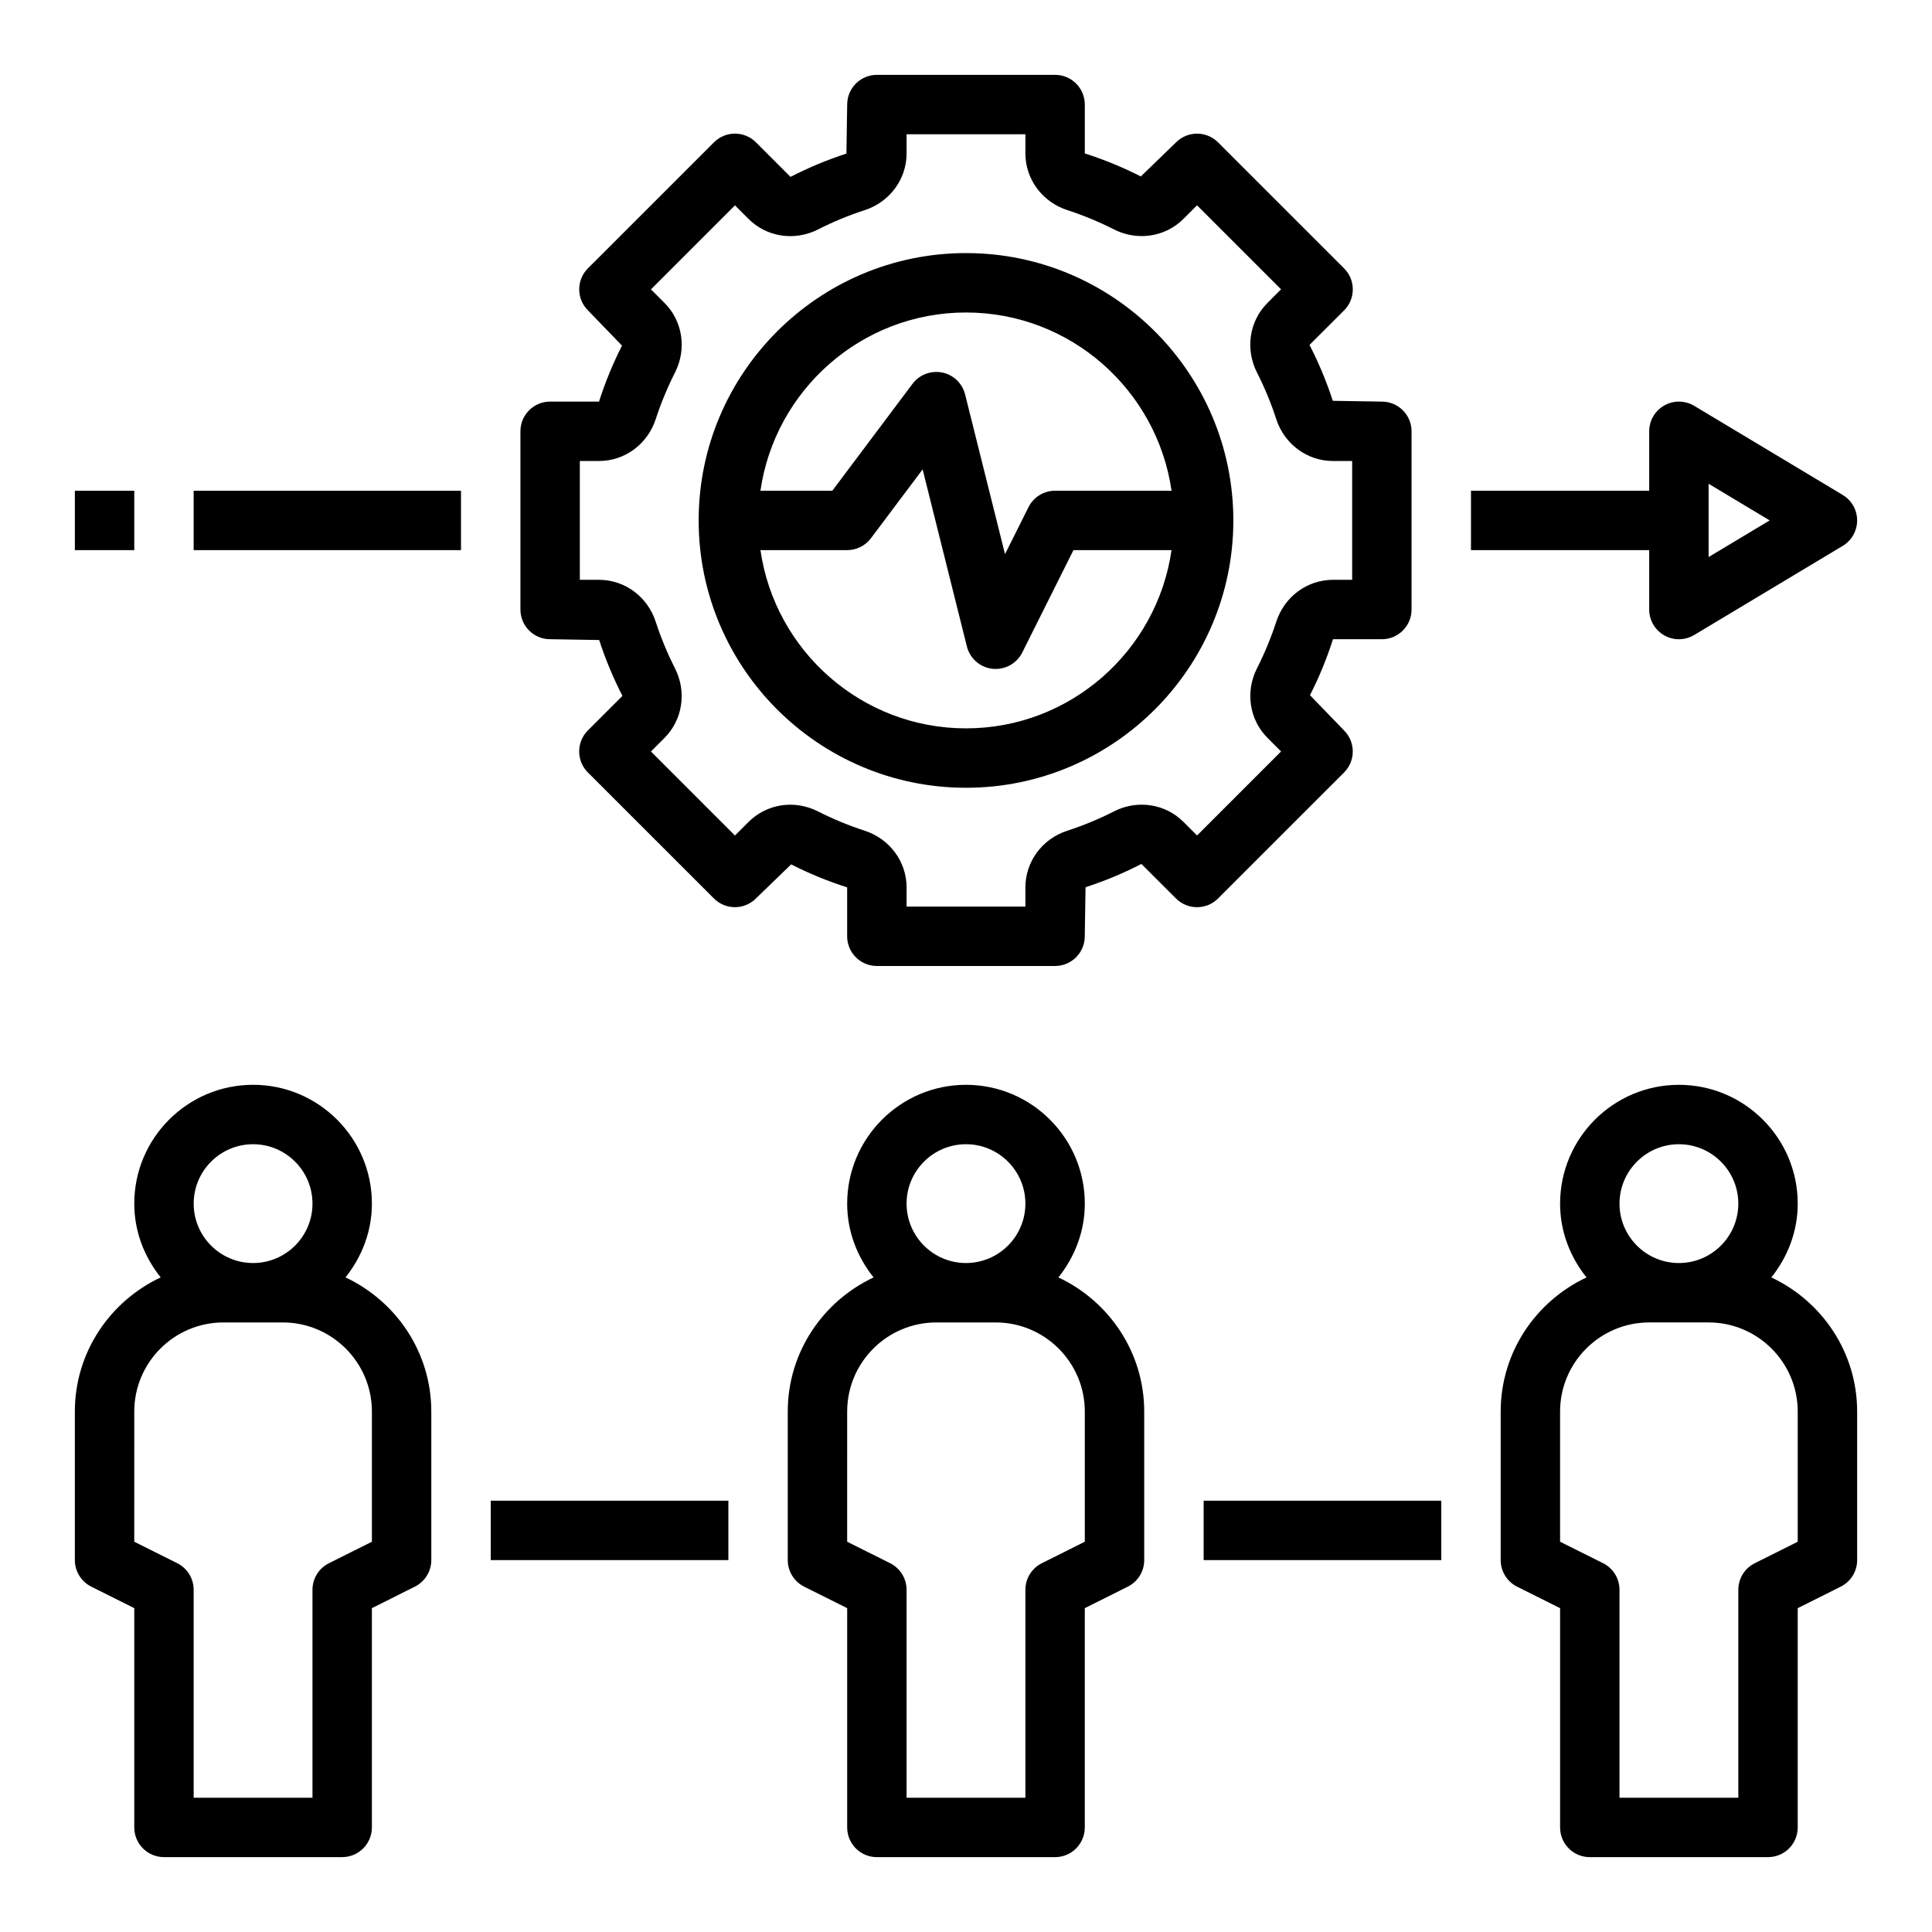
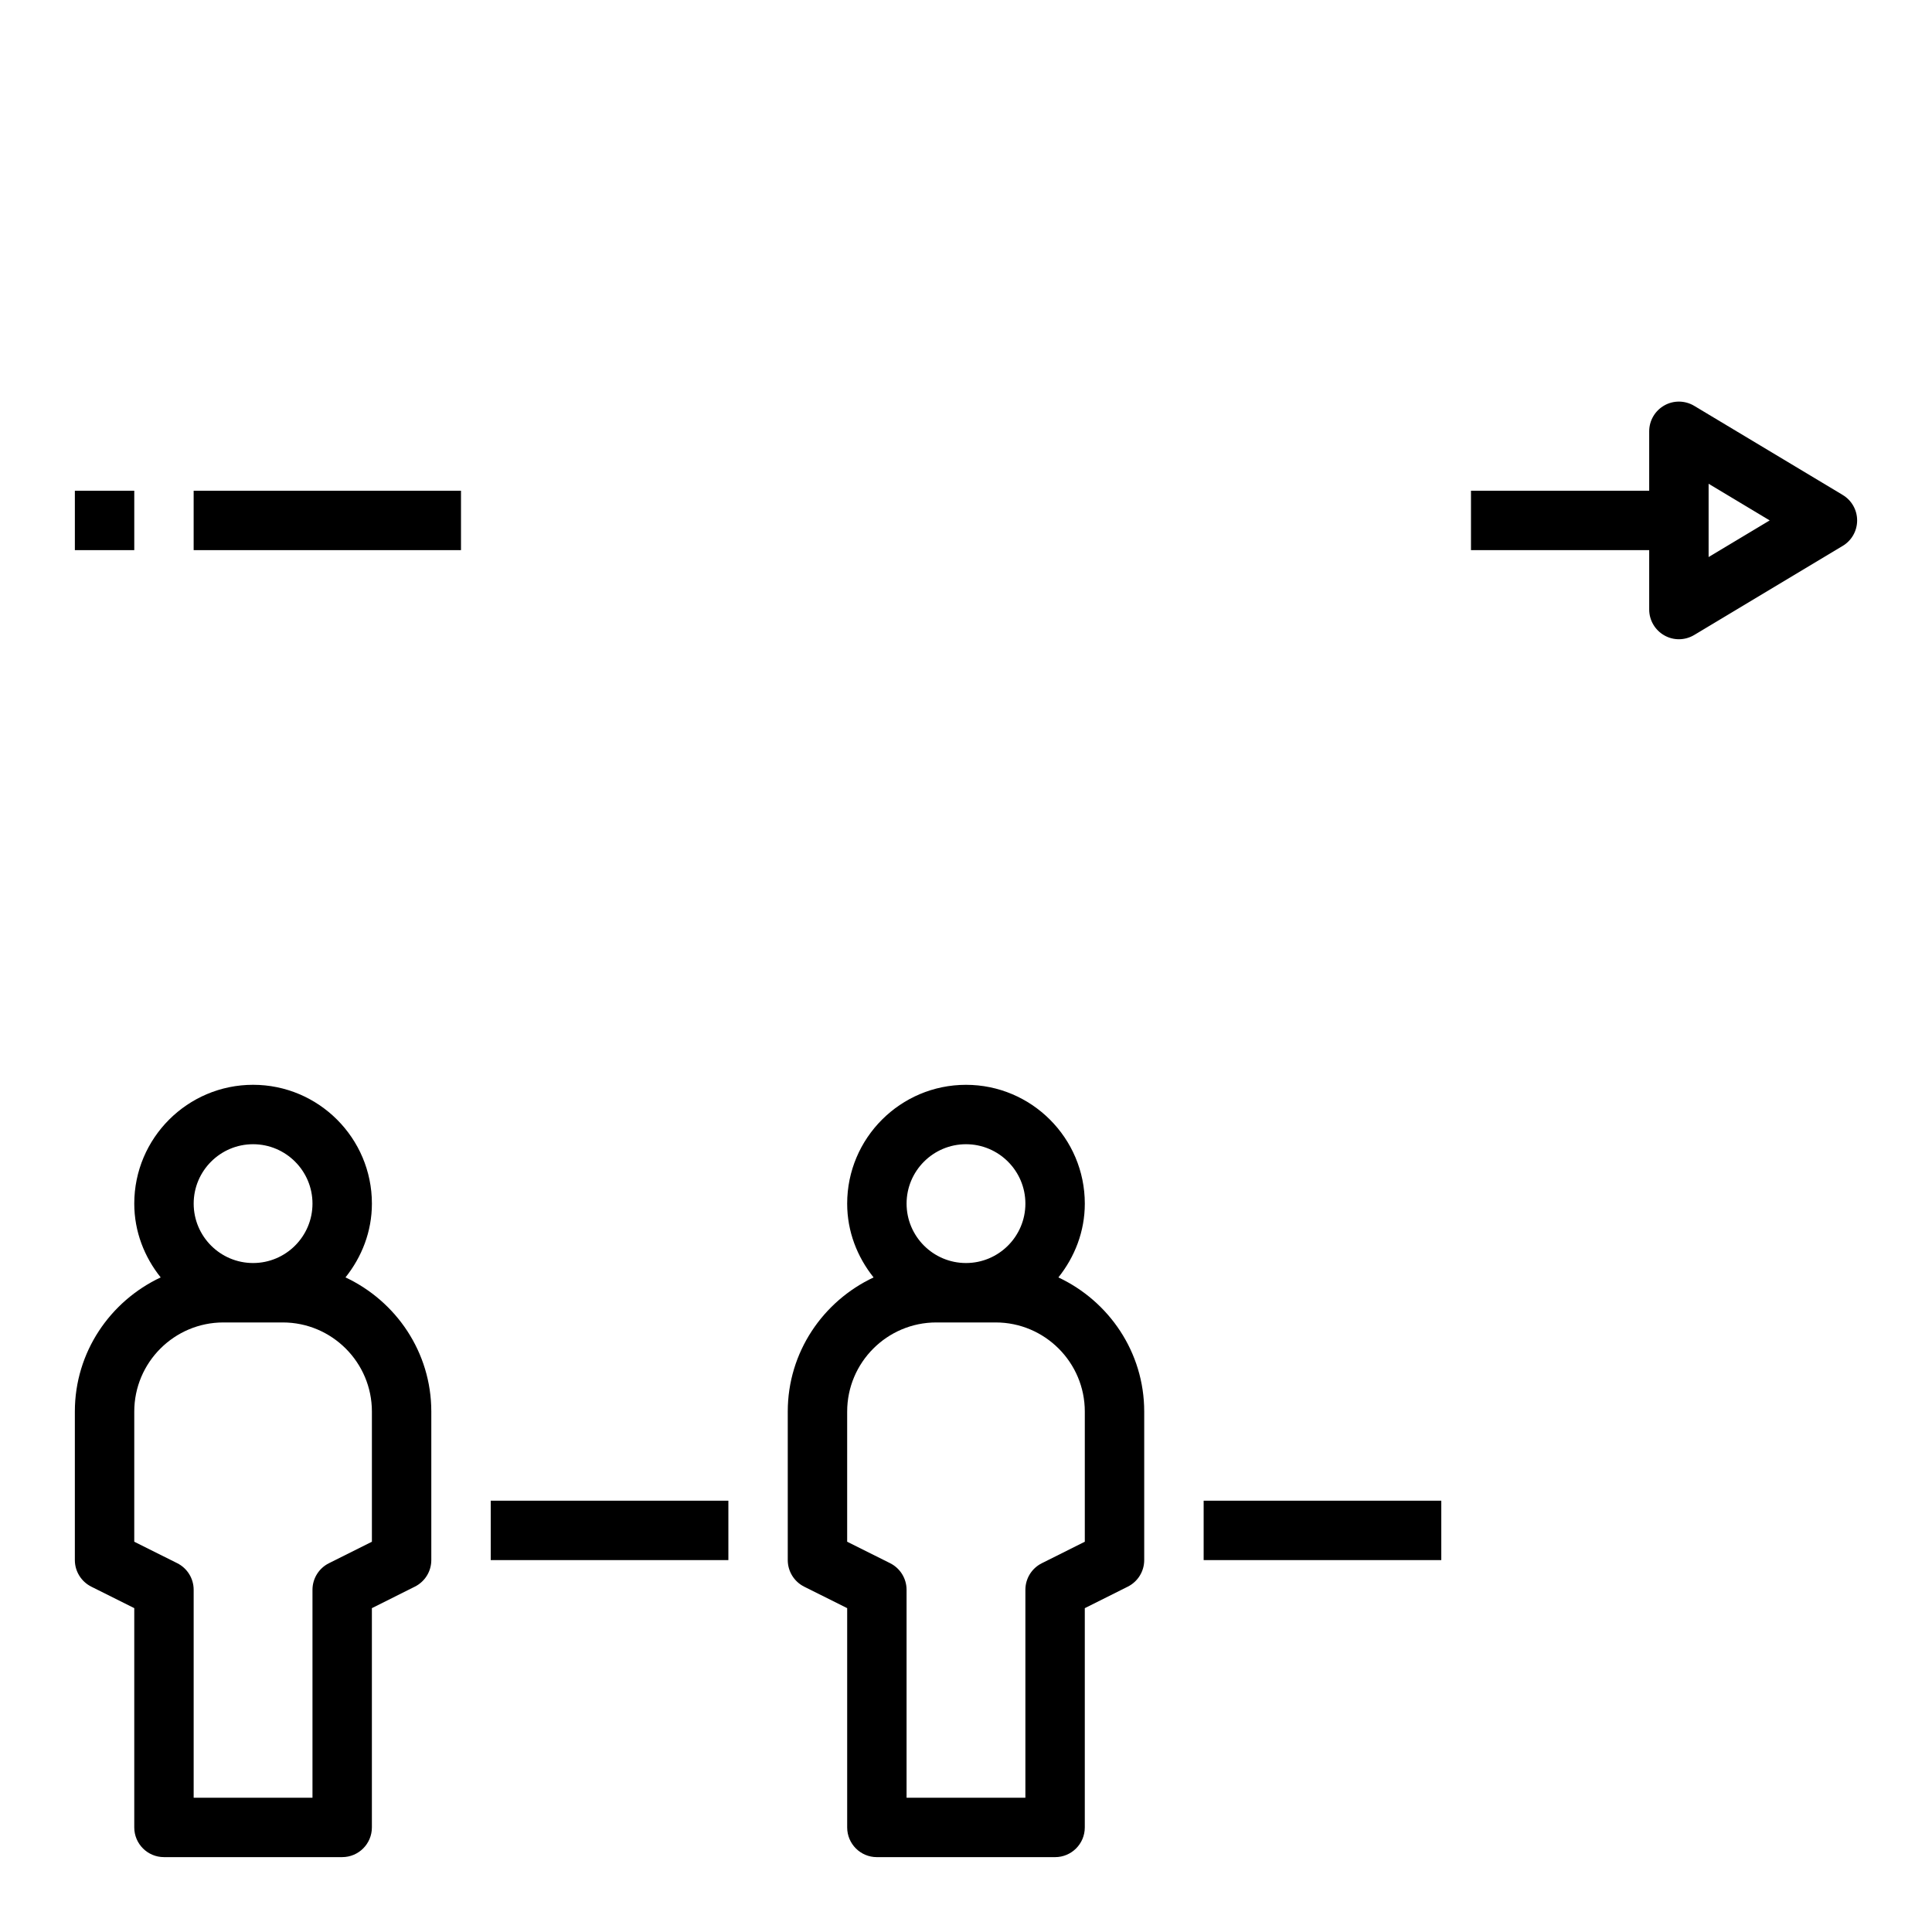
<svg xmlns="http://www.w3.org/2000/svg" fill="#000000" width="800px" height="800px" version="1.1" viewBox="144 144 512 512">
  <g>
-     <path d="m466.79 382.11 33.402-33.395c1.48-1.48 2.305-3.473 2.305-5.566s-0.828-4.094-2.305-5.566l-9.035-9.352c2.387-4.676 4.426-9.598 6.094-14.832l12.953 0.004c4.344 0 7.871-3.519 7.871-7.871v-47.23c0-4.352-3.527-7.871-7.871-7.871l-12.996-0.211c-1.637-5.016-3.668-9.934-6.172-14.809l9.164-9.156c1.48-1.48 2.305-3.473 2.305-5.566s-0.828-4.094-2.305-5.566l-33.402-33.395c-3.078-3.078-8.055-3.078-11.133 0l-9.336 9.035c-4.691-2.391-9.617-4.43-14.844-6.098v-12.957c0-4.352-3.527-7.871-7.871-7.871h-47.23c-4.344 0-7.871 3.519-7.871 7.871l-0.203 12.996c-5.023 1.629-9.941 3.668-14.816 6.172l-9.156-9.156c-3.078-3.078-8.055-3.078-11.133 0l-33.402 33.395c-1.48 1.48-2.305 3.473-2.305 5.566s0.828 4.094 2.305 5.566l9.035 9.344c-2.387 4.691-4.418 9.613-6.094 14.84l-12.957-0.004c-4.344 0-7.871 3.519-7.871 7.871v47.23c0 4.352 3.527 7.871 7.871 7.871l12.996 0.211c1.637 5.023 3.668 9.941 6.172 14.809l-9.164 9.156c-1.48 1.48-2.305 3.473-2.305 5.566s0.828 4.094 2.305 5.566l33.402 33.395c3.078 3.078 8.055 3.078 11.133 0l9.336-9.035c4.691 2.394 9.613 4.426 14.84 6.094v12.961c0 4.352 3.527 7.871 7.871 7.871h47.23c4.344 0 7.871-3.519 7.871-7.871l0.203-12.996c5.023-1.629 9.941-3.668 14.809-6.172l9.164 9.156c3.086 3.07 8.07 3.07 11.141 0zm-27.617-23.066c-3.953 2.016-8.109 3.731-12.359 5.109-6.625 2.164-11.074 8.195-11.074 15.012v5.086h-31.488v-5.086c0-6.809-4.449-12.848-11.09-15.012-4.234-1.379-8.383-3.094-12.344-5.102-6.219-3.18-13.625-2.055-18.453 2.777l-3.598 3.59-22.262-22.262 3.59-3.59c4.816-4.816 5.934-12.242 2.777-18.461-2.008-3.961-3.731-8.109-5.109-12.352-2.164-6.641-8.191-11.094-15.02-11.094h-5.082v-31.488h5.086c6.824 0 12.855-4.457 15.02-11.082 1.379-4.234 3.102-8.391 5.109-12.359 3.164-6.211 2.047-13.625-2.777-18.453l-3.59-3.59 22.262-22.262 3.59 3.59c4.824 4.824 12.234 5.953 18.461 2.777 3.953-2.016 8.109-3.731 12.359-5.109 6.625-2.172 11.07-8.203 11.07-15.02v-5.086h31.488v5.086c0 6.809 4.449 12.848 11.09 15.012 4.234 1.379 8.383 3.094 12.344 5.102 6.211 3.172 13.633 2.055 18.461-2.777l3.59-3.59 22.262 22.262-3.59 3.602c-4.824 4.816-5.945 12.242-2.785 18.453 2.016 3.969 3.738 8.125 5.109 12.359 2.172 6.629 8.203 11.086 15.027 11.086h5.086v31.488h-5.086c-6.824 0-12.855 4.457-15.02 11.082-1.379 4.242-3.102 8.391-5.109 12.359-3.156 6.211-2.039 13.625 2.785 18.453l3.59 3.59-22.262 22.262-3.598-3.59c-4.824-4.836-12.25-5.953-18.461-2.773z" />
-     <path d="m400 211.07c-39.062 0-70.848 31.781-70.848 70.848 0 39.07 31.789 70.848 70.848 70.848 39.062 0 70.848-31.781 70.848-70.848 0-39.07-31.789-70.848-70.848-70.848zm0 15.742c27.703 0 50.633 20.578 54.473 47.23l-30.859 0.004c-2.984 0-5.707 1.684-7.047 4.352l-6.227 12.453-10.578-42.328c-0.738-2.953-3.102-5.211-6.078-5.809-2.977-0.566-6.039 0.566-7.856 3l-21.254 28.332h-19.051c3.844-26.656 26.773-47.234 54.477-47.234zm0 110.21c-27.703 0-50.633-20.578-54.473-47.23l22.984-0.004c2.481 0 4.809-1.164 6.297-3.148l13.699-18.246 11.73 46.926c0.805 3.195 3.504 5.559 6.777 5.918 0.289 0.023 0.57 0.039 0.855 0.039 2.953 0 5.691-1.668 7.039-4.352l13.57-27.137h25.992c-3.84 26.656-26.773 47.234-54.473 47.234z" />
    <path d="m195.32 274.05h70.848v15.742h-70.848z" />
    <path d="m163.84 274.05h15.742v15.742h-15.742z" />
    <path d="m632.34 275.17-39.359-23.617c-2.441-1.457-5.465-1.504-7.926-0.102-2.473 1.402-4 4.016-4 6.848v15.742h-47.23v15.742h47.23v15.742c0 2.832 1.527 5.449 3.992 6.848 1.203 0.691 2.543 1.031 3.879 1.031 1.402 0 2.801-0.379 4.055-1.125l39.359-23.617c2.371-1.418 3.82-3.977 3.82-6.746s-1.449-5.328-3.82-6.746zm-35.539 16.453v-19.422l16.184 9.715z" />
    <path d="m168.19 564.48 11.391 5.691v58.113c0 4.352 3.527 7.871 7.871 7.871h47.23c4.344 0 7.871-3.519 7.871-7.871v-58.109l11.391-5.699c2.672-1.336 4.356-4.059 4.356-7.043v-39.359c0-15.742-9.352-29.262-22.742-35.551 4.309-5.391 7-12.129 7-19.551 0-17.367-14.121-31.488-31.488-31.488-17.367 0-31.488 14.121-31.488 31.488 0 7.422 2.691 14.16 7 19.555-13.391 6.289-22.746 19.805-22.746 35.547v39.359c0 2.984 1.688 5.707 4.356 7.047zm42.879-117.25c8.684 0 15.742 7.062 15.742 15.742 0 8.684-7.062 15.742-15.742 15.742-8.684 0-15.742-7.062-15.742-15.742-0.004-8.68 7.059-15.742 15.742-15.742zm-31.488 70.848c0-13.02 10.598-23.617 23.617-23.617h15.742c13.02 0 23.617 10.598 23.617 23.617v34.496l-11.391 5.699c-2.668 1.332-4.356 4.055-4.356 7.039v55.105l-31.488-0.004v-55.105c0-2.984-1.684-5.707-4.352-7.047l-11.391-5.688z" />
    <path d="m376.38 636.16h47.23c4.344 0 7.871-3.519 7.871-7.871v-58.109l11.391-5.699c2.672-1.336 4.356-4.059 4.356-7.043v-39.359c0-15.742-9.352-29.262-22.742-35.551 4.305-5.391 7-12.129 7-19.551 0-17.367-14.121-31.488-31.488-31.488s-31.488 14.121-31.488 31.488c0 7.422 2.691 14.16 7 19.555-13.395 6.289-22.746 19.805-22.746 35.547v39.359c0 2.984 1.684 5.707 4.352 7.047l11.395 5.691v58.113c0 4.352 3.523 7.871 7.871 7.871zm23.617-188.93c8.684 0 15.742 7.062 15.742 15.742 0 8.684-7.062 15.742-15.742 15.742-8.684 0-15.742-7.062-15.742-15.742-0.004-8.68 7.059-15.742 15.742-15.742zm-31.488 70.848c0-13.02 10.598-23.617 23.617-23.617h15.742c13.02 0 23.617 10.598 23.617 23.617v34.496l-11.391 5.699c-2.672 1.332-4.356 4.055-4.356 7.039v55.105h-31.488v-55.105c0-2.984-1.684-5.707-4.352-7.047l-11.391-5.691z" />
-     <path d="m613.42 482.53c4.305-5.391 6.996-12.129 6.996-19.551 0-17.367-14.121-31.488-31.488-31.488-17.367 0-31.488 14.121-31.488 31.488 0 7.422 2.691 14.16 7 19.555-13.391 6.289-22.742 19.805-22.742 35.547v39.359c0 2.984 1.684 5.707 4.352 7.047l11.391 5.691v58.113c0 4.352 3.527 7.871 7.871 7.871h47.23c4.344 0 7.871-3.519 7.871-7.871v-58.109l11.391-5.699c2.676-1.336 4.359-4.059 4.359-7.043v-39.359c0-15.742-9.352-29.258-22.742-35.551zm-24.492-35.297c8.684 0 15.742 7.062 15.742 15.742 0 8.684-7.062 15.742-15.742 15.742-8.684 0-15.742-7.062-15.742-15.742 0-8.68 7.062-15.742 15.742-15.742zm31.488 105.34-11.391 5.699c-2.668 1.332-4.352 4.055-4.352 7.039v55.105h-31.488v-55.105c0-2.984-1.684-5.707-4.352-7.047l-11.395-5.691v-34.496c0-13.02 10.598-23.617 23.617-23.617h15.742c13.02 0 23.617 10.598 23.617 23.617z" />
    <path d="m274.05 541.7h62.977v15.742h-62.977z" />
    <path d="m462.98 541.7h62.977v15.742h-62.977z" />
  </g>
</svg>